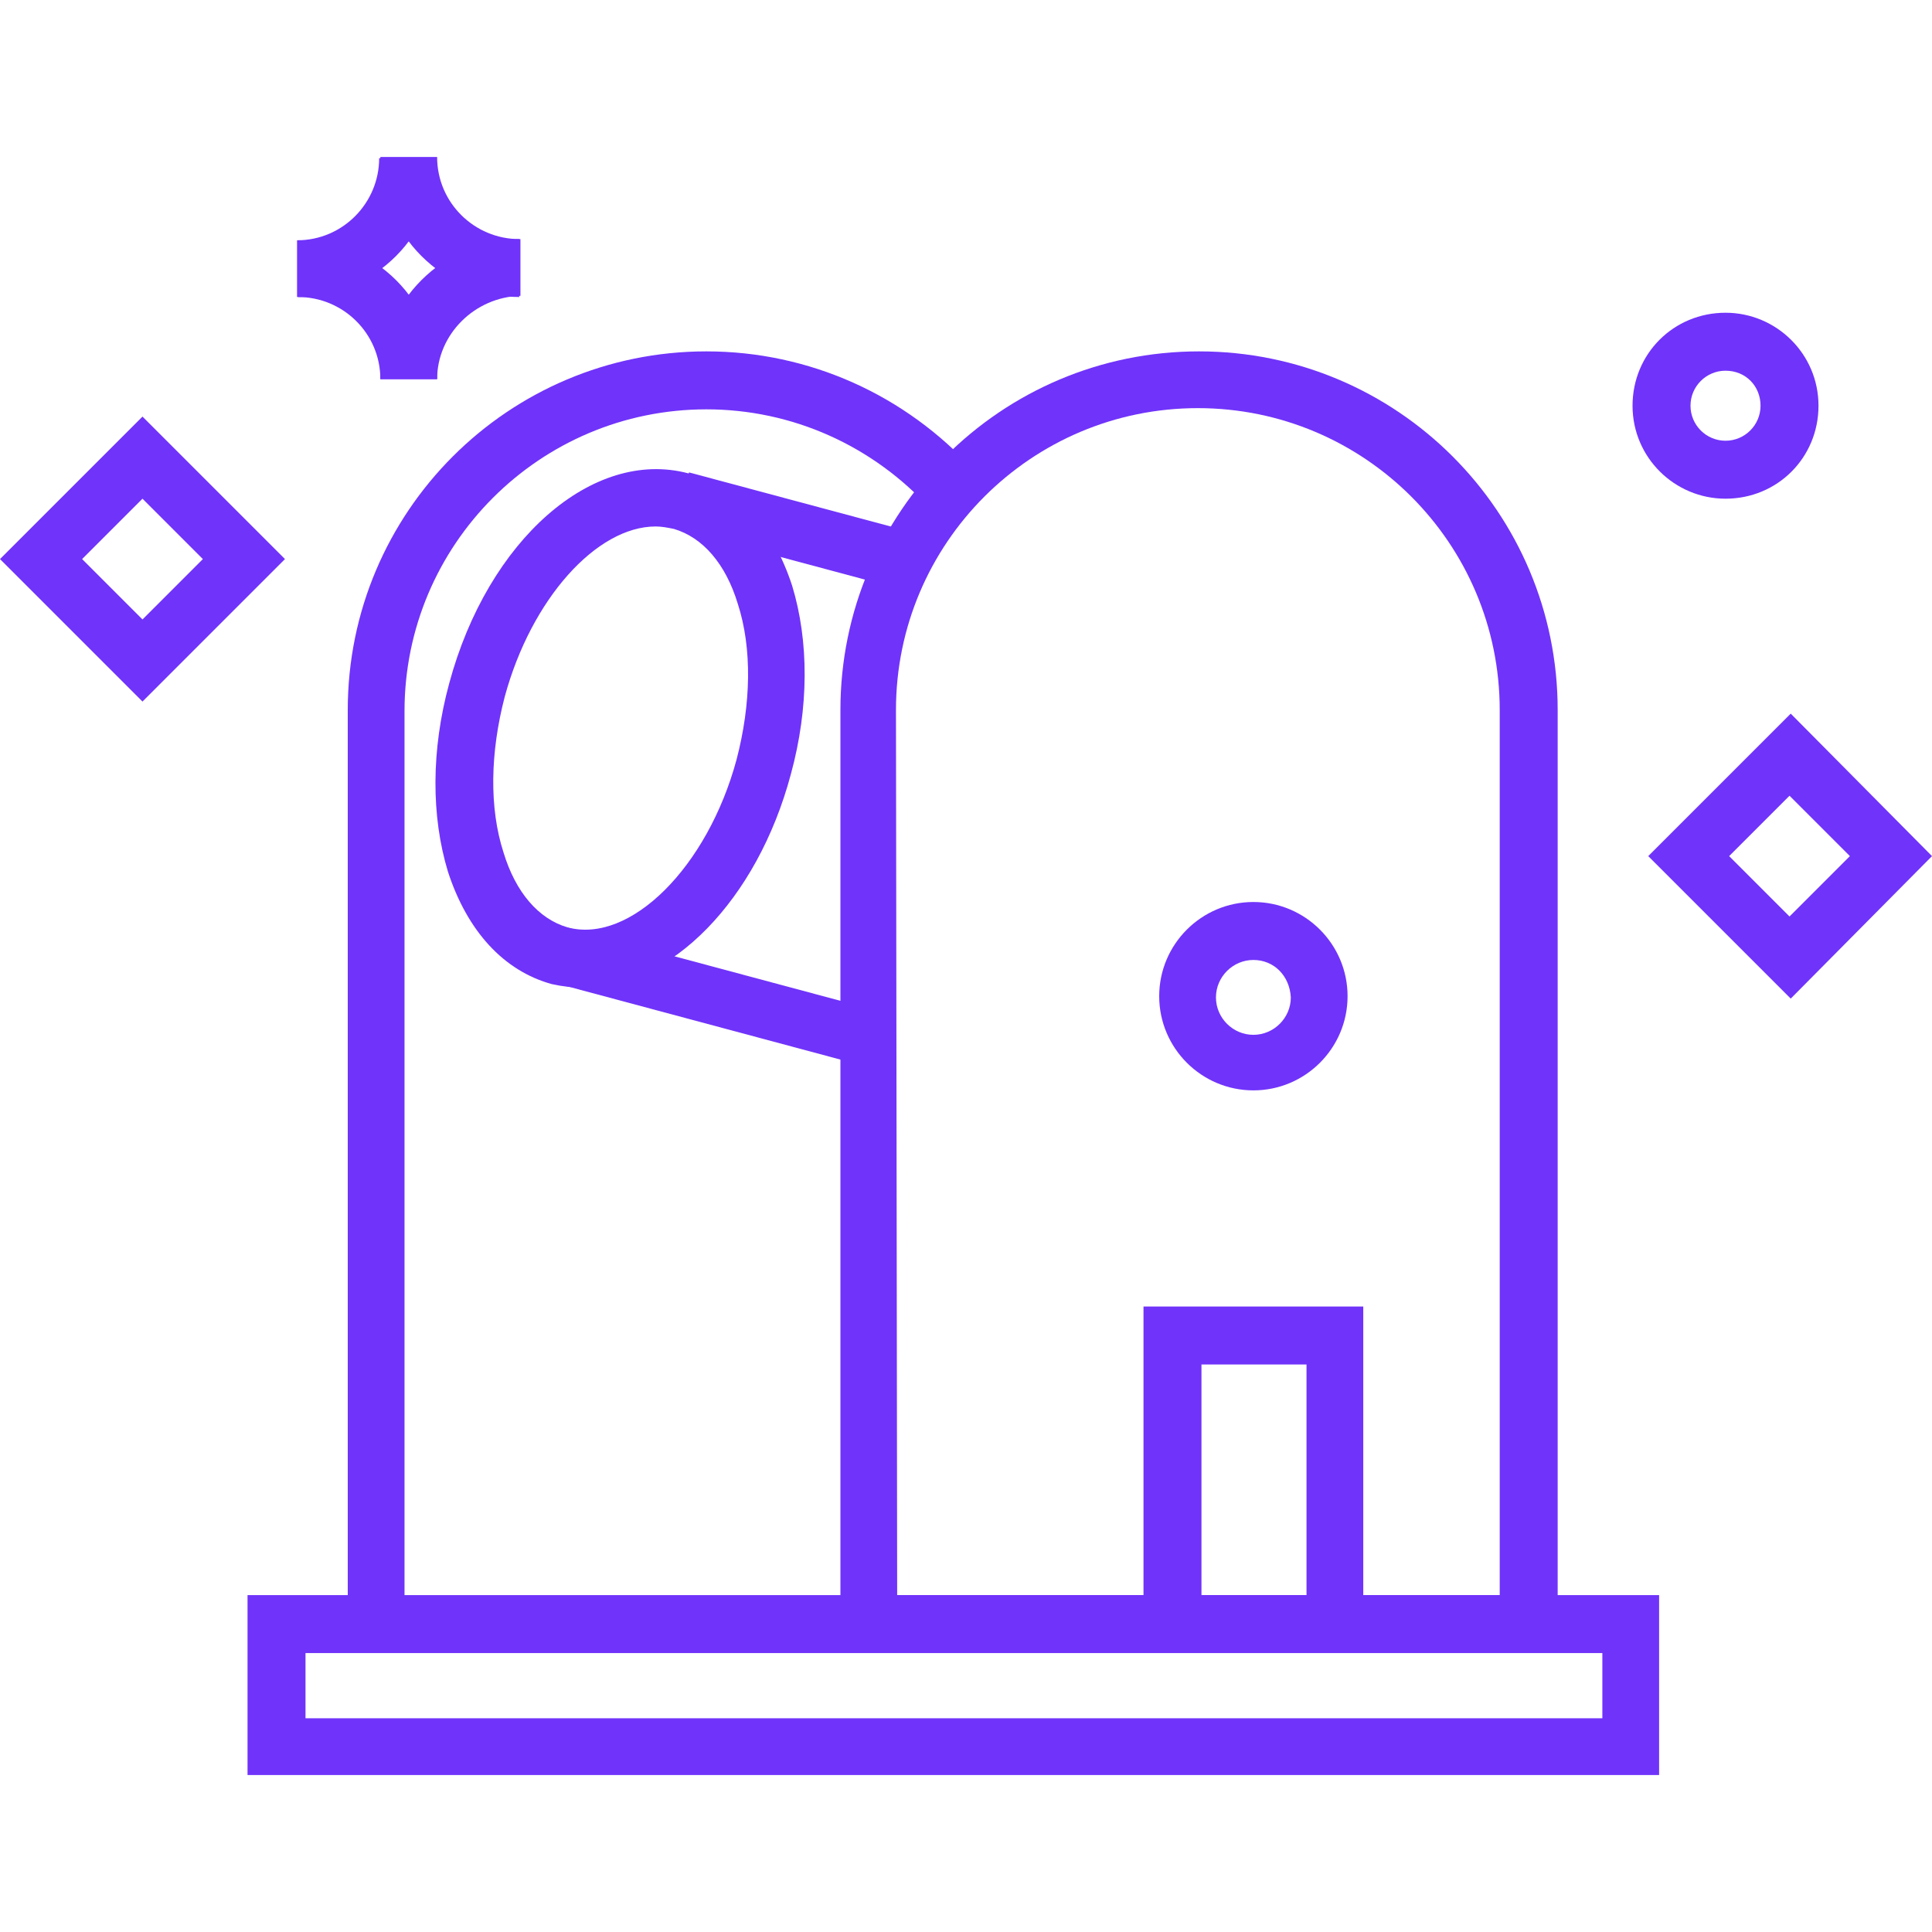
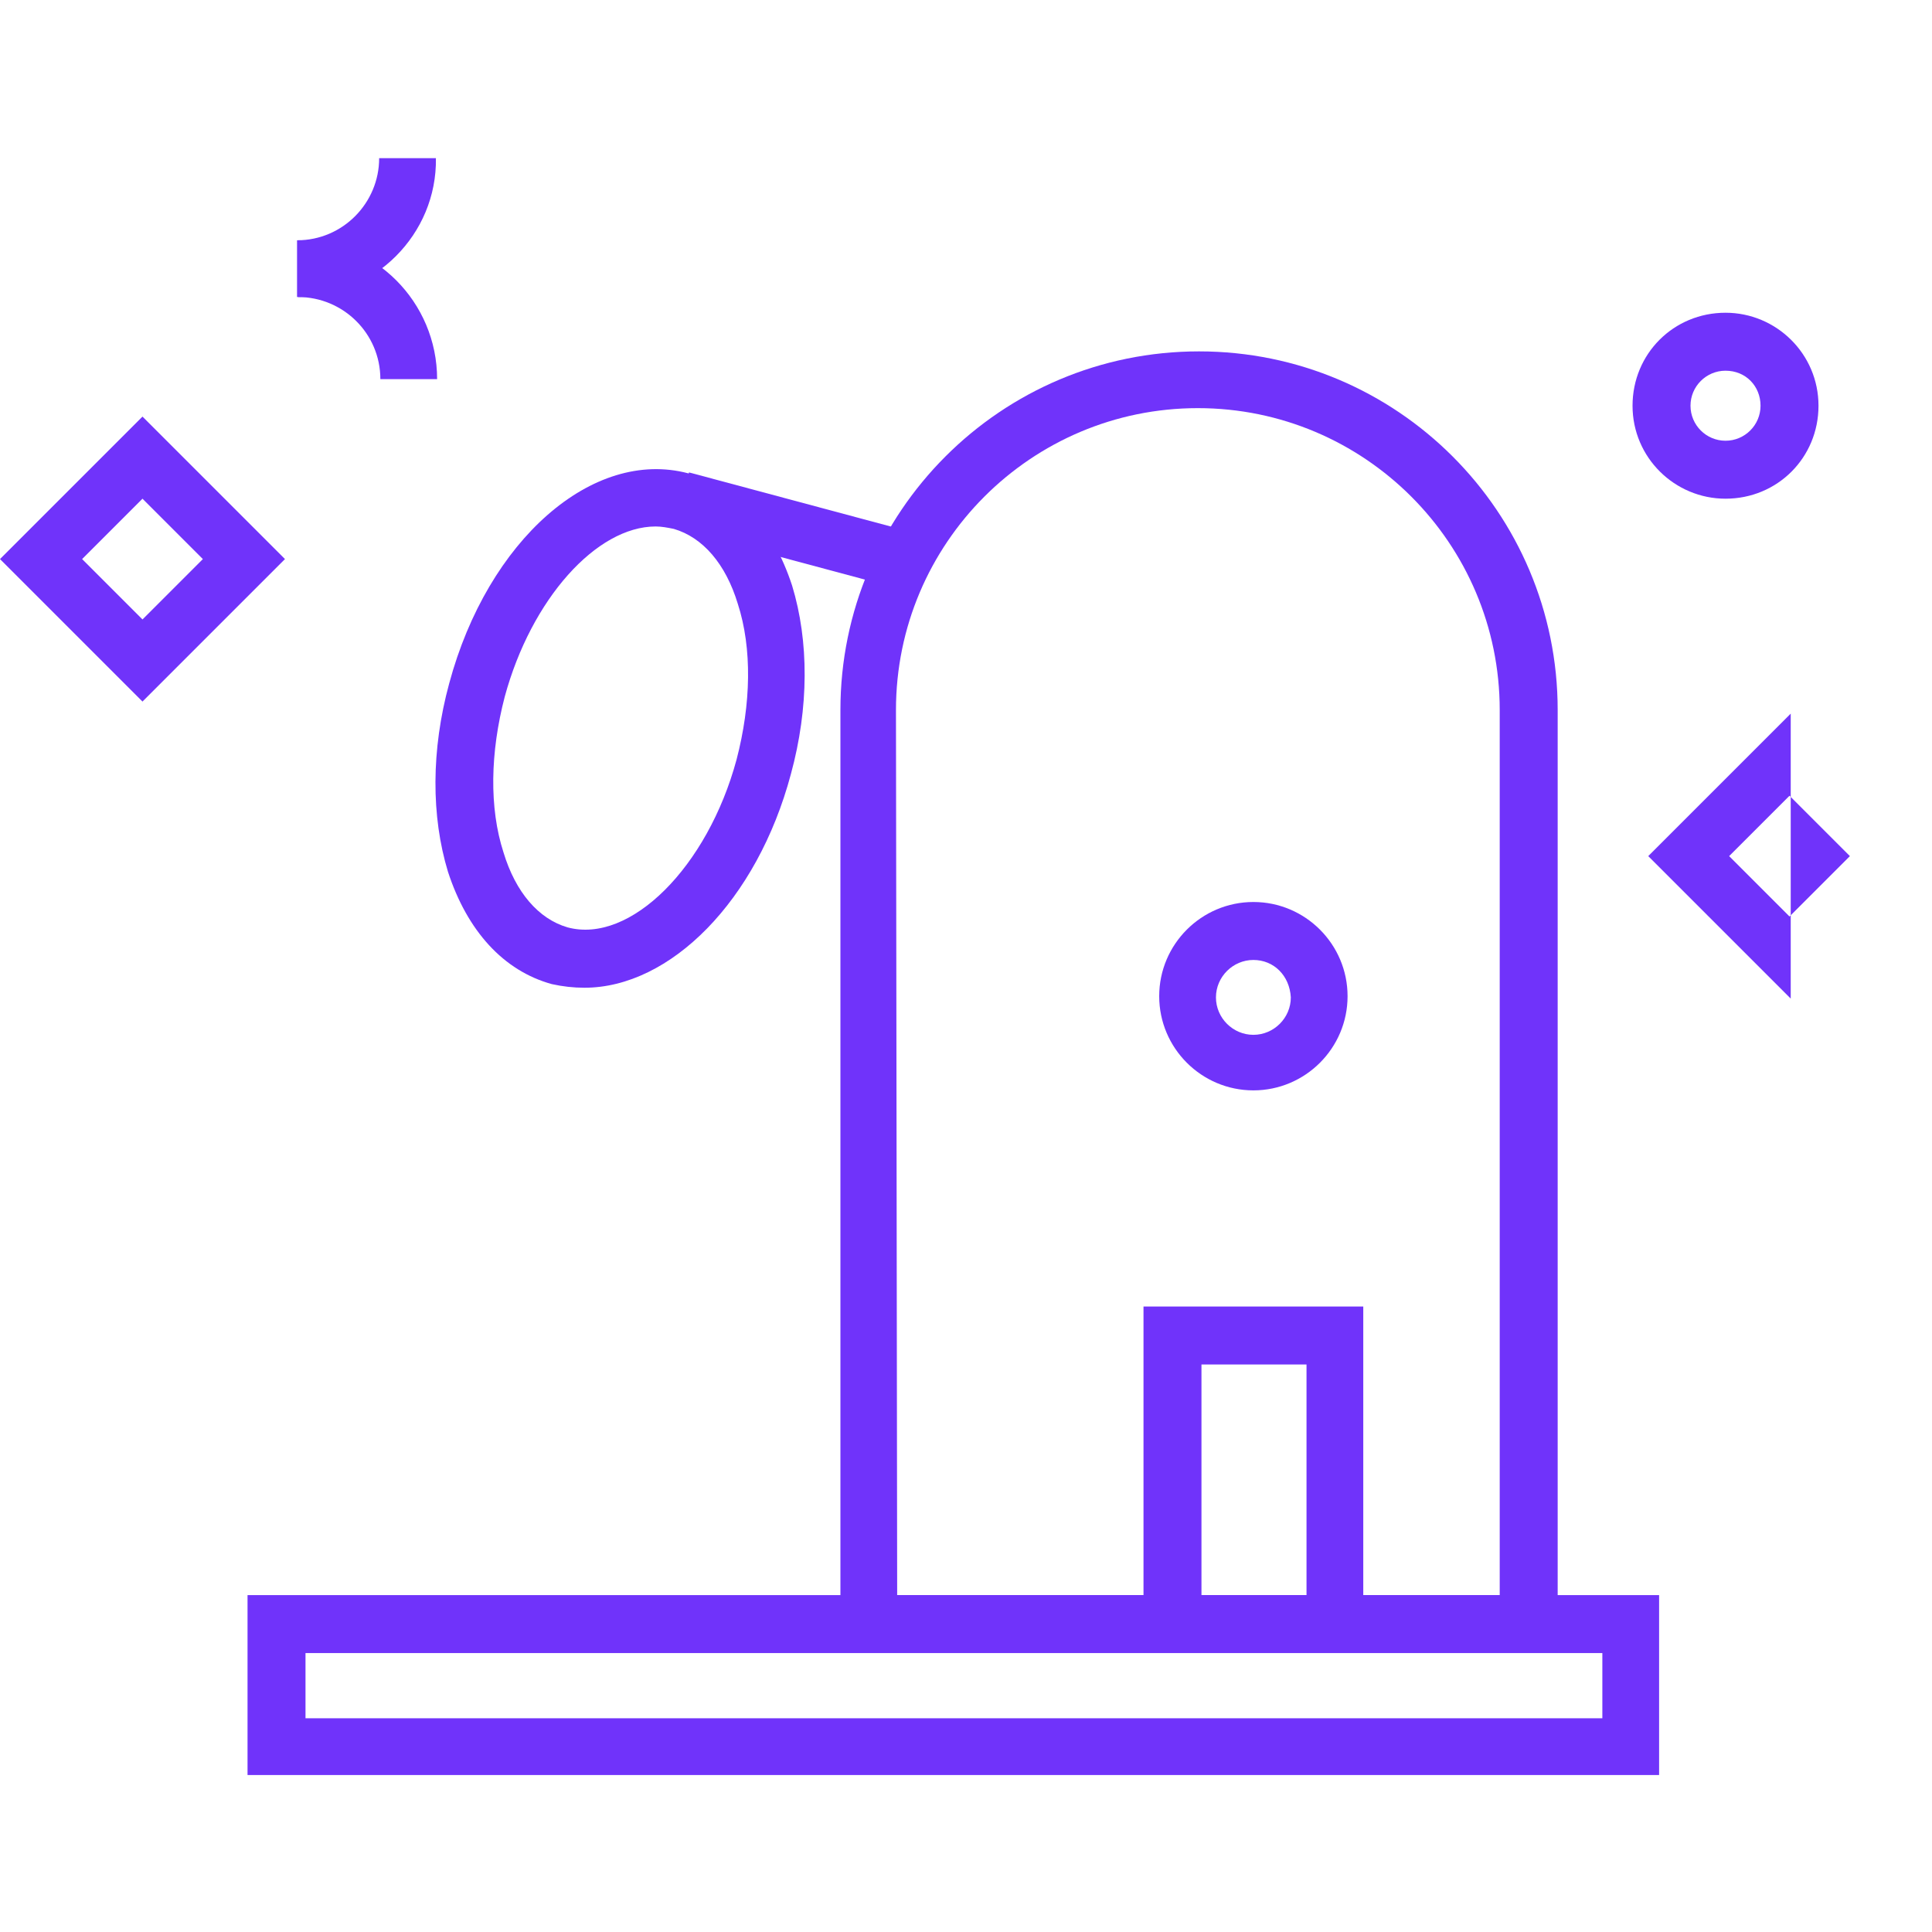
<svg xmlns="http://www.w3.org/2000/svg" id="Layer_1_1_" x="0px" y="0px" viewBox="0 0 160 160" style="enable-background:new 0 0 160 160;" xml:space="preserve">
  <style type="text/css"> .st0{fill:#7033FA;} </style>
  <g>
    <g>
      <path class="st0" d="M129,136.8H69.6V58.8c0-16.4,13.3-29.7,29.7-29.7S129,42.4,129,58.8V136.8z M74.3,132.1h49.9V58.8 c0-13.8-11.2-25-25-25s-25,11.2-25,25L74.3,132.1L74.3,132.1z" />
    </g>
    <g>
-       <path class="st0" d="M72,136.8H28.8V58.8c0-16.4,13.3-29.7,29.7-29.7c8.5,0,16.5,3.6,22.2,9.9l-3.6,3.2 c-4.8-5.3-11.5-8.3-18.6-8.3c-13.8,0-25,11.2-25,25v73.3H72V136.8L72,136.8z" />
-     </g>
+       </g>
    <g>
      <g>
        <path class="st0" d="M48.4,81.8c-0.9,0-1.8-0.1-2.7-0.3c-4-1.1-7-4.4-8.6-9.3c-1.4-4.6-1.4-10.1,0.1-15.6 C40.4,44.7,49.1,37.1,57,39.2c4,1.1,7,4.4,8.6,9.3c1.4,4.6,1.4,10.1-0.1,15.6C62.7,74.6,55.5,81.8,48.4,81.8z M54.3,43.6 c-4.9,0-10.3,6-12.5,14.1c-1.2,4.6-1.3,9.2-0.1,12.9c1,3.3,2.9,5.5,5.3,6.2c5.2,1.4,11.6-5,14-13.9c1.2-4.6,1.3-9.2,0.1-12.9 c-1-3.3-2.9-5.5-5.3-6.2C55.3,43.7,54.8,43.6,54.3,43.6z" />
      </g>
      <g>
        <rect x="63.3" y="34.4" transform="matrix(0.259 -0.966 0.966 0.259 6.193 95.999)" class="st0" width="4.8" height="19.2" />
      </g>
      <g>
-         <rect x="56.8" y="69.3" transform="matrix(0.259 -0.966 0.966 0.259 -35.932 118.268)" class="st0" width="4.7" height="26.6" />
-       </g>
+         </g>
    </g>
    <g>
      <path class="st0" d="M112.9,136.8H94.7v-28.6h18.2L112.9,136.8L112.9,136.8z M99.5,132.1h8.7V113h-8.7V132.1z" />
    </g>
    <g>
      <path class="st0" d="M103.8,90.3c-4.3,0-7.8-3.5-7.8-7.8s3.5-7.8,7.8-7.8c4.3,0,7.8,3.5,7.8,7.8C111.6,86.8,108.1,90.3,103.8,90.3 z M103.8,79.5c-1.7,0-3.1,1.4-3.1,3.1c0,1.7,1.4,3.1,3.1,3.1s3.1-1.4,3.1-3.1C106.8,80.8,105.5,79.5,103.8,79.5z" />
    </g>
    <g>
      <path class="st0" d="M137.4,147H20.5v-14.9h116.9V147z M25.3,142.3h107.4v-5.4H25.3V142.3z" />
    </g>
    <g>
      <g>
        <path class="st0" d="M24.6,24.6v-4.7c3.8,0,6.8-3.1,6.8-6.8h4.7C36.2,19.4,31,24.6,24.6,24.6z" />
      </g>
      <g>
-         <path class="st0" d="M43.1,24.6c-6.4,0-11.6-5.2-11.6-11.6h4.7c0,3.8,3.1,6.8,6.8,6.8V24.6z" />
-       </g>
+         </g>
      <g>
        <path class="st0" d="M36.2,31.4h-4.7c0-3.8-3.1-6.8-6.8-6.8v-4.7C31,19.8,36.2,25,36.2,31.4z" />
      </g>
      <g>
-         <path class="st0" d="M36.2,31.4h-4.7c0-6.4,5.2-11.6,11.6-11.6v4.7C39.3,24.6,36.2,27.7,36.2,31.4z" />
-       </g>
+         </g>
    </g>
    <g>
      <g>
        <path class="st0" d="M142.9,41.3c-4.2,0-7.7-3.4-7.7-7.7s3.4-7.7,7.7-7.7c4.2,0,7.7,3.4,7.7,7.7S147.2,41.3,142.9,41.3z M142.9,30.7c-1.6,0-2.9,1.3-2.9,2.9s1.3,2.9,2.9,2.9s2.9-1.3,2.9-2.9C145.8,32,144.6,30.7,142.9,30.7z" />
      </g>
    </g>
    <g>
      <path class="st0" d="M11.8,58.1L0,46.3l11.8-11.8l11.8,11.8L11.8,58.1z M6.8,46.3l5,5l5-5l-5-5L6.8,46.3z" />
    </g>
    <g>
-       <path class="st0" d="M148.3,82.7l-11.8-11.8l11.8-11.8L160,70.9L148.3,82.7z M143.2,70.9l5,5l5-5l-5-5L143.2,70.9z" />
+       <path class="st0" d="M148.3,82.7l-11.8-11.8l11.8-11.8L148.3,82.7z M143.2,70.9l5,5l5-5l-5-5L143.2,70.9z" />
    </g>
  </g>
</svg>